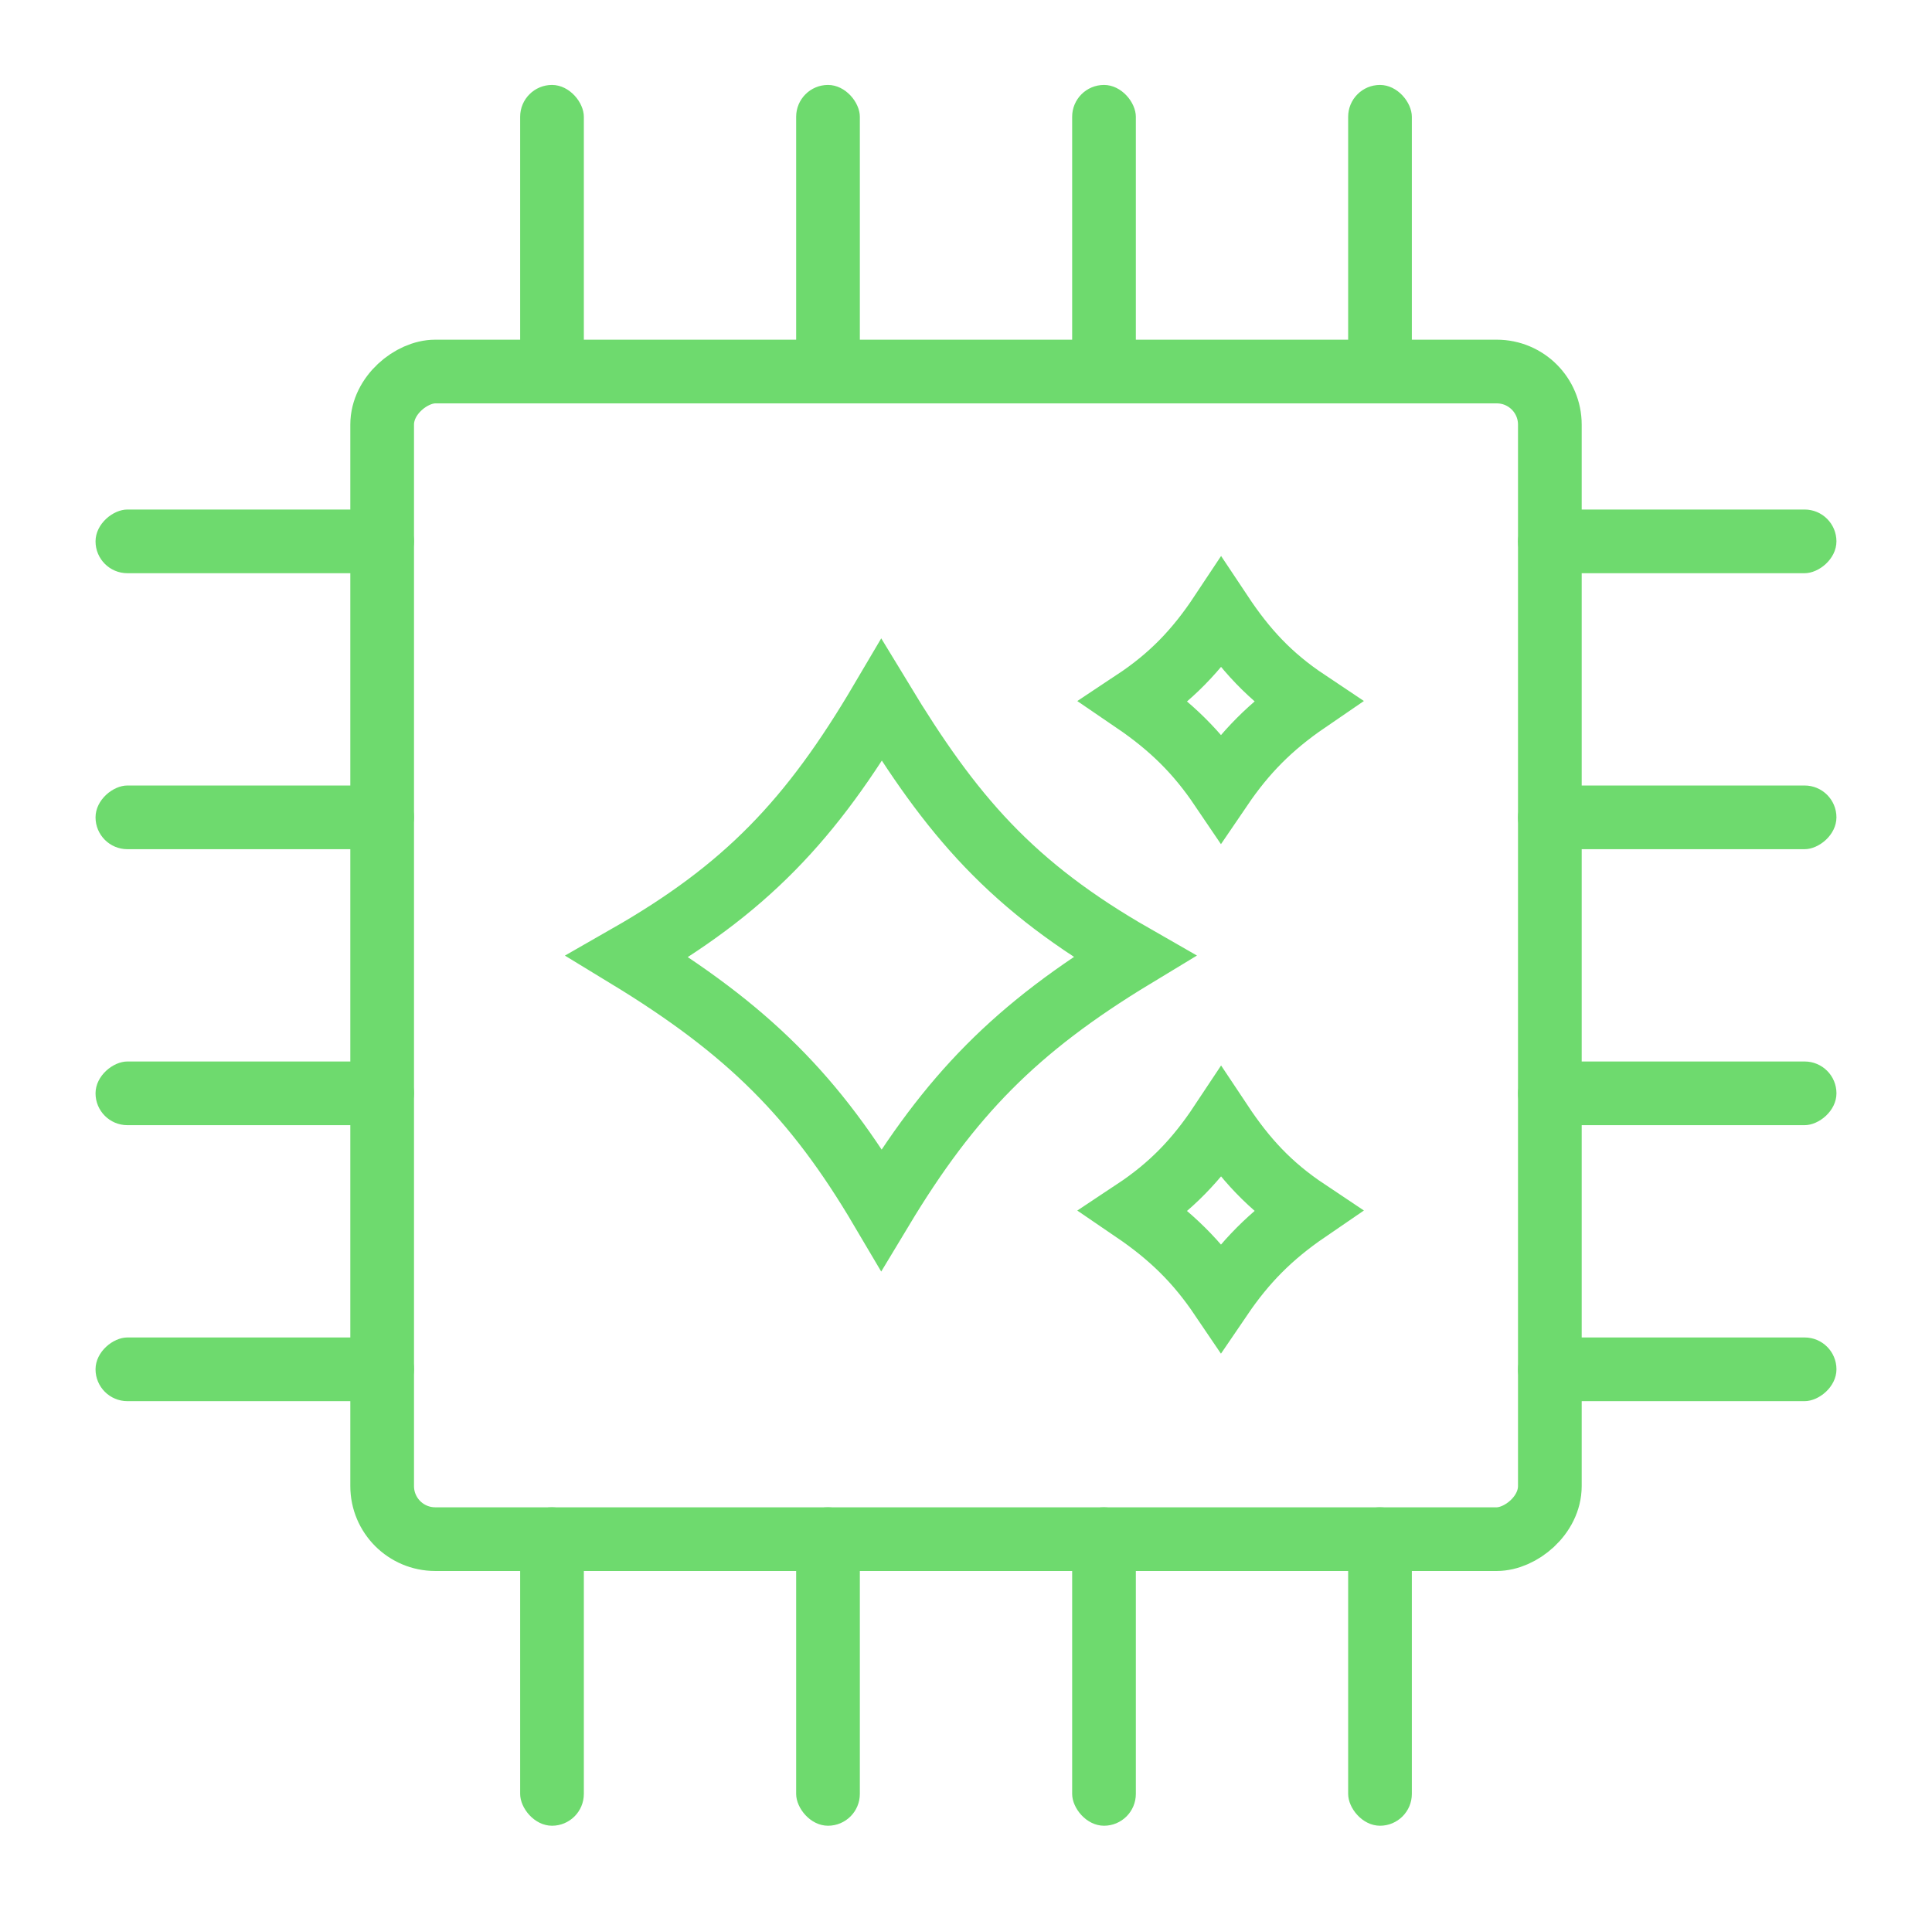
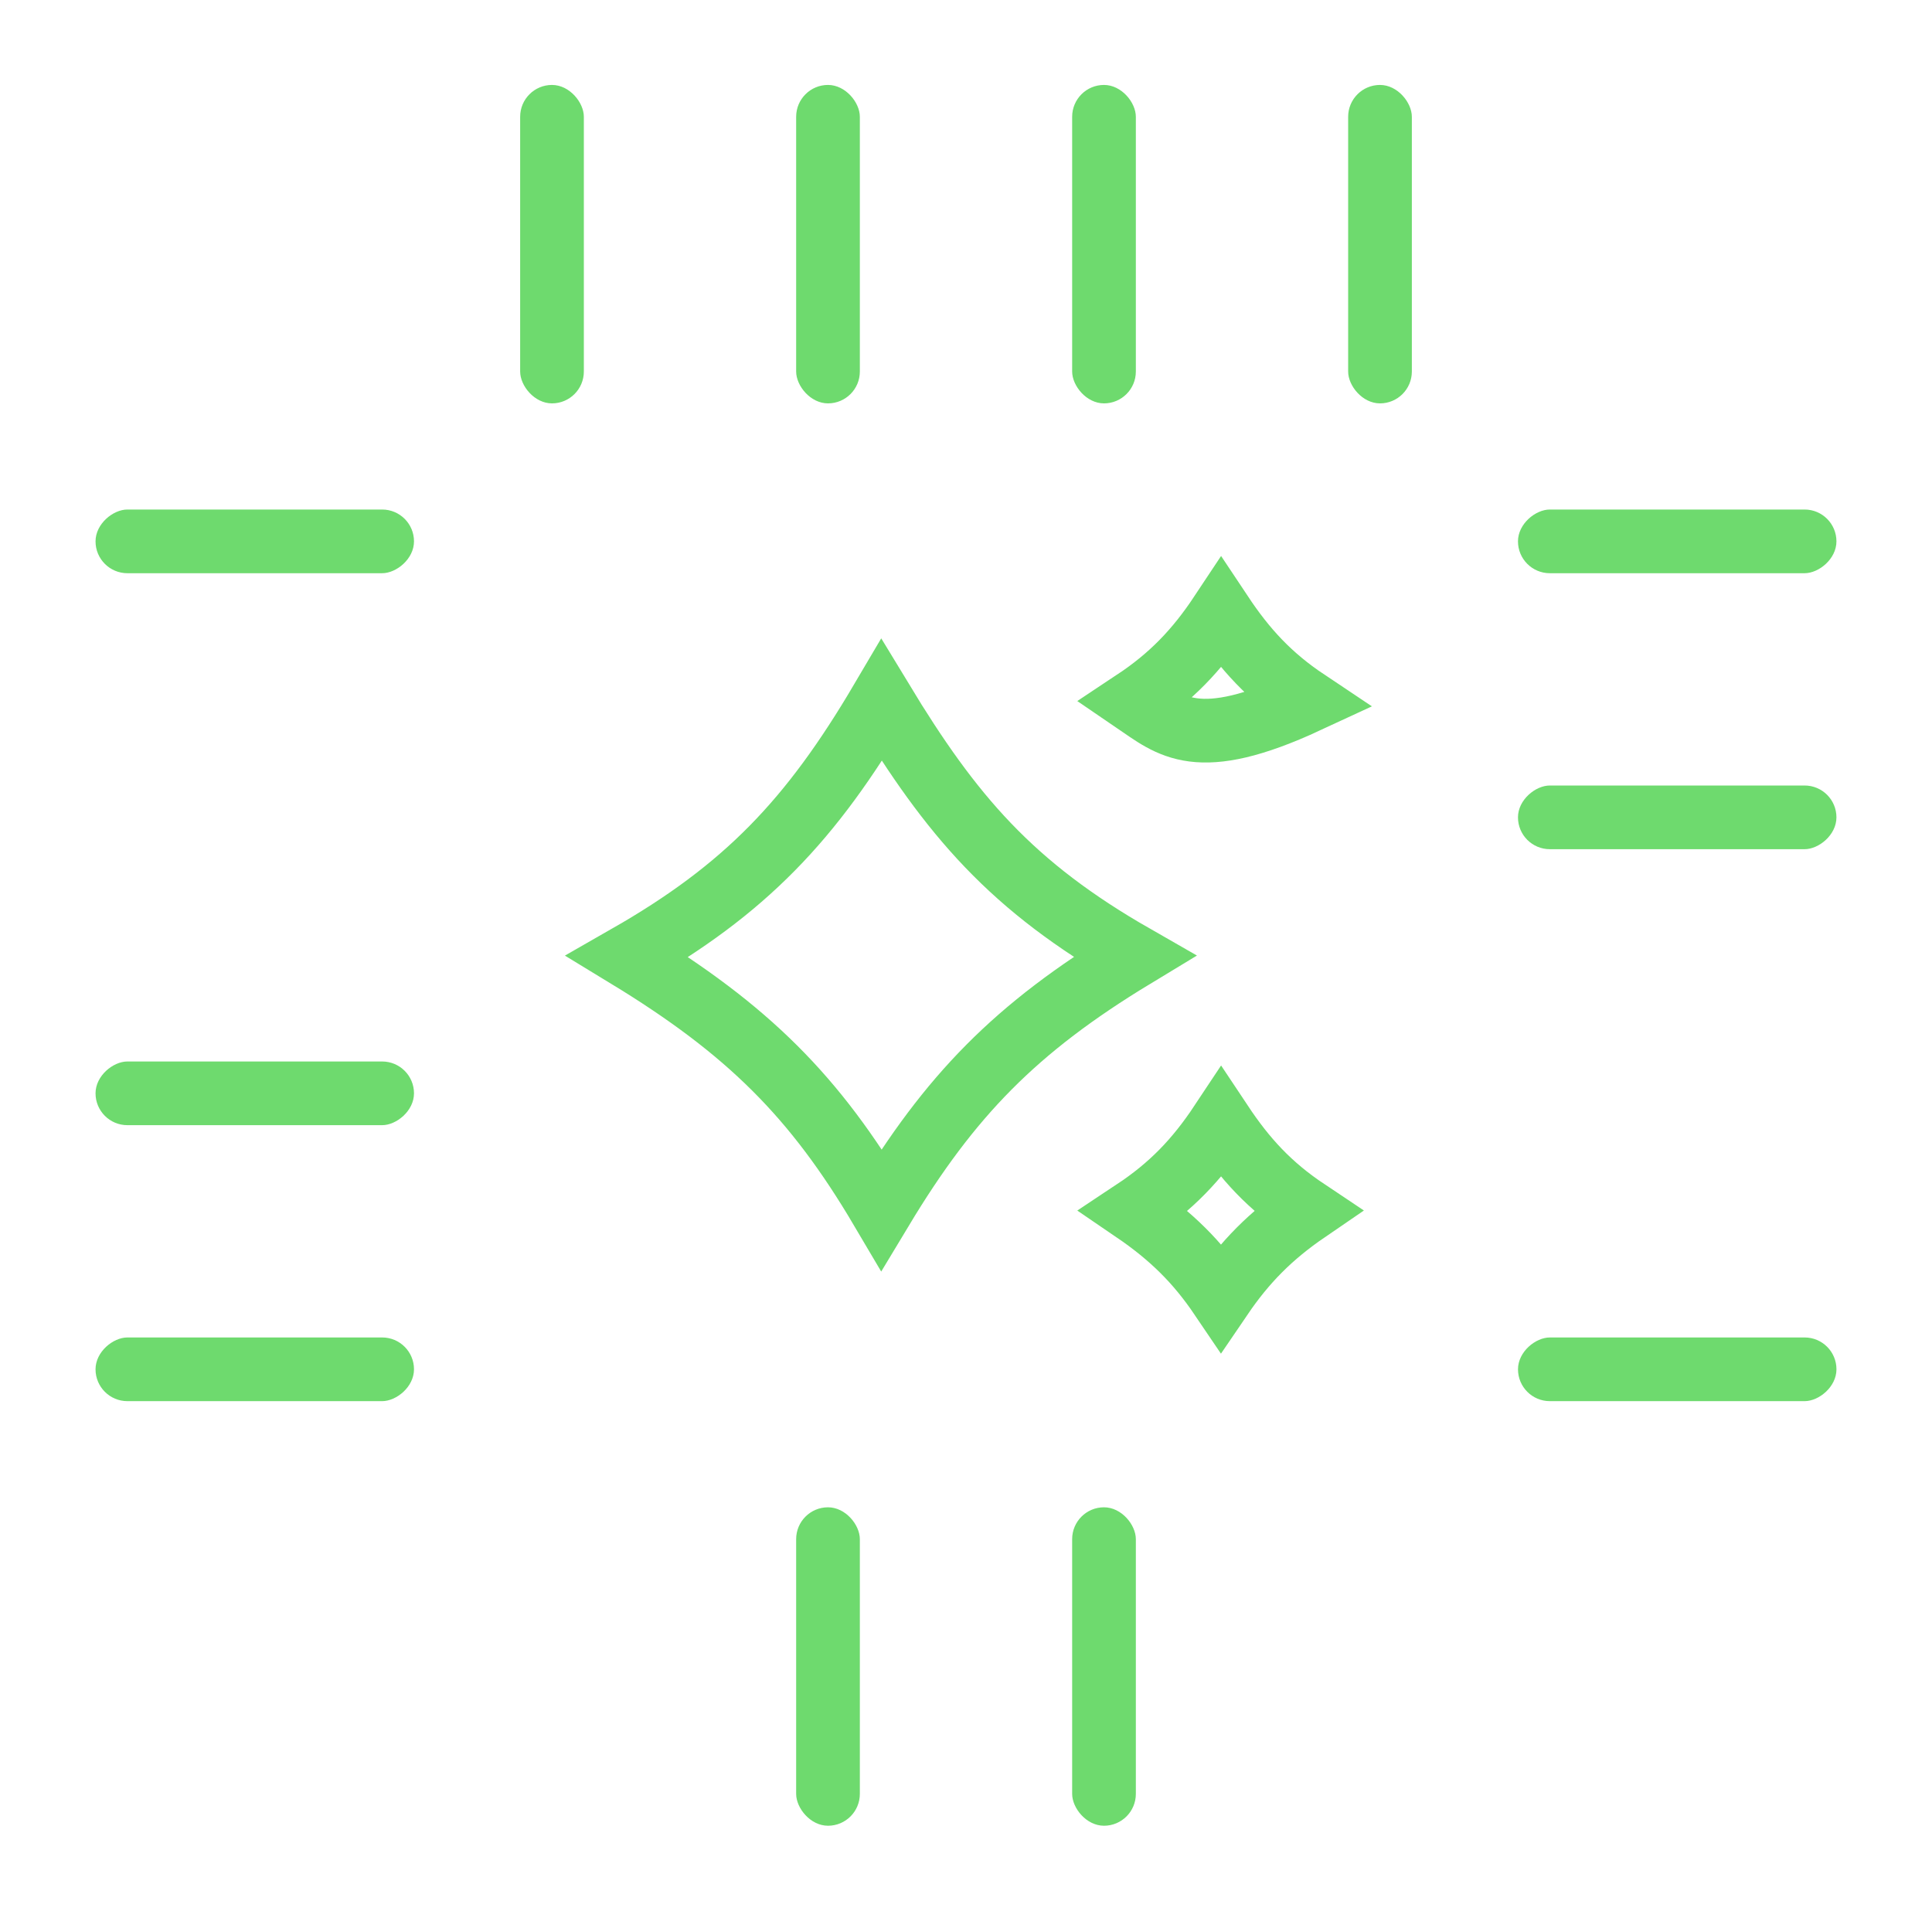
<svg xmlns="http://www.w3.org/2000/svg" width="91" height="90" viewBox="0 0 91 90" fill="none">
-   <rect x="73" y="17.501" width="55" height="55" rx="2.5" transform="rotate(90 73 17.501)" stroke="#6EDA6E" stroke-width="3" />
  <rect x="24.5" y="4.001" width="3" height="15" rx="1.5" fill="#6EDA6E" />
  <rect x="37.5" y="4.001" width="3" height="15" rx="1.5" fill="#6EDA6E" />
  <rect x="50.5" y="4.001" width="3" height="15" rx="1.5" fill="#6EDA6E" />
  <rect x="63.5" y="4.001" width="3" height="15" rx="1.5" fill="#6EDA6E" />
-   <rect x="24.5" y="71.001" width="3" height="15" rx="1.5" fill="#6EDA6E" />
  <rect x="37.5" y="71.001" width="3" height="15" rx="1.5" fill="#6EDA6E" />
  <rect x="50.5" y="71.001" width="3" height="15" rx="1.5" fill="#6EDA6E" />
-   <rect x="63.5" y="71.001" width="3" height="15" rx="1.5" fill="#6EDA6E" />
  <rect x="4.5" y="66.001" width="3" height="15" rx="1.5" transform="rotate(-90 4.5 66.001)" fill="#6EDA6E" />
  <rect x="4.5" y="53.001" width="3" height="15" rx="1.5" transform="rotate(-90 4.5 53.001)" fill="#6EDA6E" />
-   <rect x="4.5" y="40.001" width="3" height="15" rx="1.5" transform="rotate(-90 4.5 40.001)" fill="#6EDA6E" />
  <rect x="4.5" y="27.001" width="3" height="15" rx="1.5" transform="rotate(-90 4.5 27.001)" fill="#6EDA6E" />
  <rect x="71.5" y="66.001" width="3" height="15" rx="1.5" transform="rotate(-90 71.5 66.001)" fill="#6EDA6E" />
-   <rect x="71.5" y="53.001" width="3" height="15" rx="1.5" transform="rotate(-90 71.5 53.001)" fill="#6EDA6E" />
  <rect x="71.499" y="40.001" width="3" height="15" rx="1.5" transform="rotate(-90 71.499 40.001)" fill="#6EDA6E" />
  <rect x="71.499" y="27.001" width="3" height="15" rx="1.5" transform="rotate(-90 71.499 27.001)" fill="#6EDA6E" />
  <path d="M41.525 32.993C43.155 35.683 44.686 37.883 46.541 39.819C48.415 41.774 50.575 43.417 53.422 45.047C47.837 48.429 44.751 51.599 41.519 56.967C38.376 51.642 35.227 48.505 29.559 45.054C32.294 43.49 34.465 41.893 36.374 39.953C38.281 38.016 39.882 35.78 41.525 32.993Z" stroke="#6EDA6E" stroke-width="3" />
  <path d="M57.517 52.901C58.641 54.591 59.794 55.855 61.563 57.036C59.849 58.209 58.643 59.429 57.512 61.092C56.391 59.435 55.167 58.224 53.43 57.04C55.152 55.898 56.362 54.643 57.517 52.901Z" stroke="#6EDA6E" stroke-width="3" />
-   <path d="M57.517 28.901C58.641 30.591 59.794 31.855 61.563 33.036C59.849 34.209 58.643 35.429 57.512 37.092C56.391 35.435 55.167 34.224 53.43 33.04C55.152 31.898 56.362 30.643 57.517 28.901Z" stroke="#6EDA6E" stroke-width="3" />
+   <path d="M57.517 28.901C58.641 30.591 59.794 31.855 61.563 33.036C56.391 35.435 55.167 34.224 53.43 33.04C55.152 31.898 56.362 30.643 57.517 28.901Z" stroke="#6EDA6E" stroke-width="3" />
</svg>